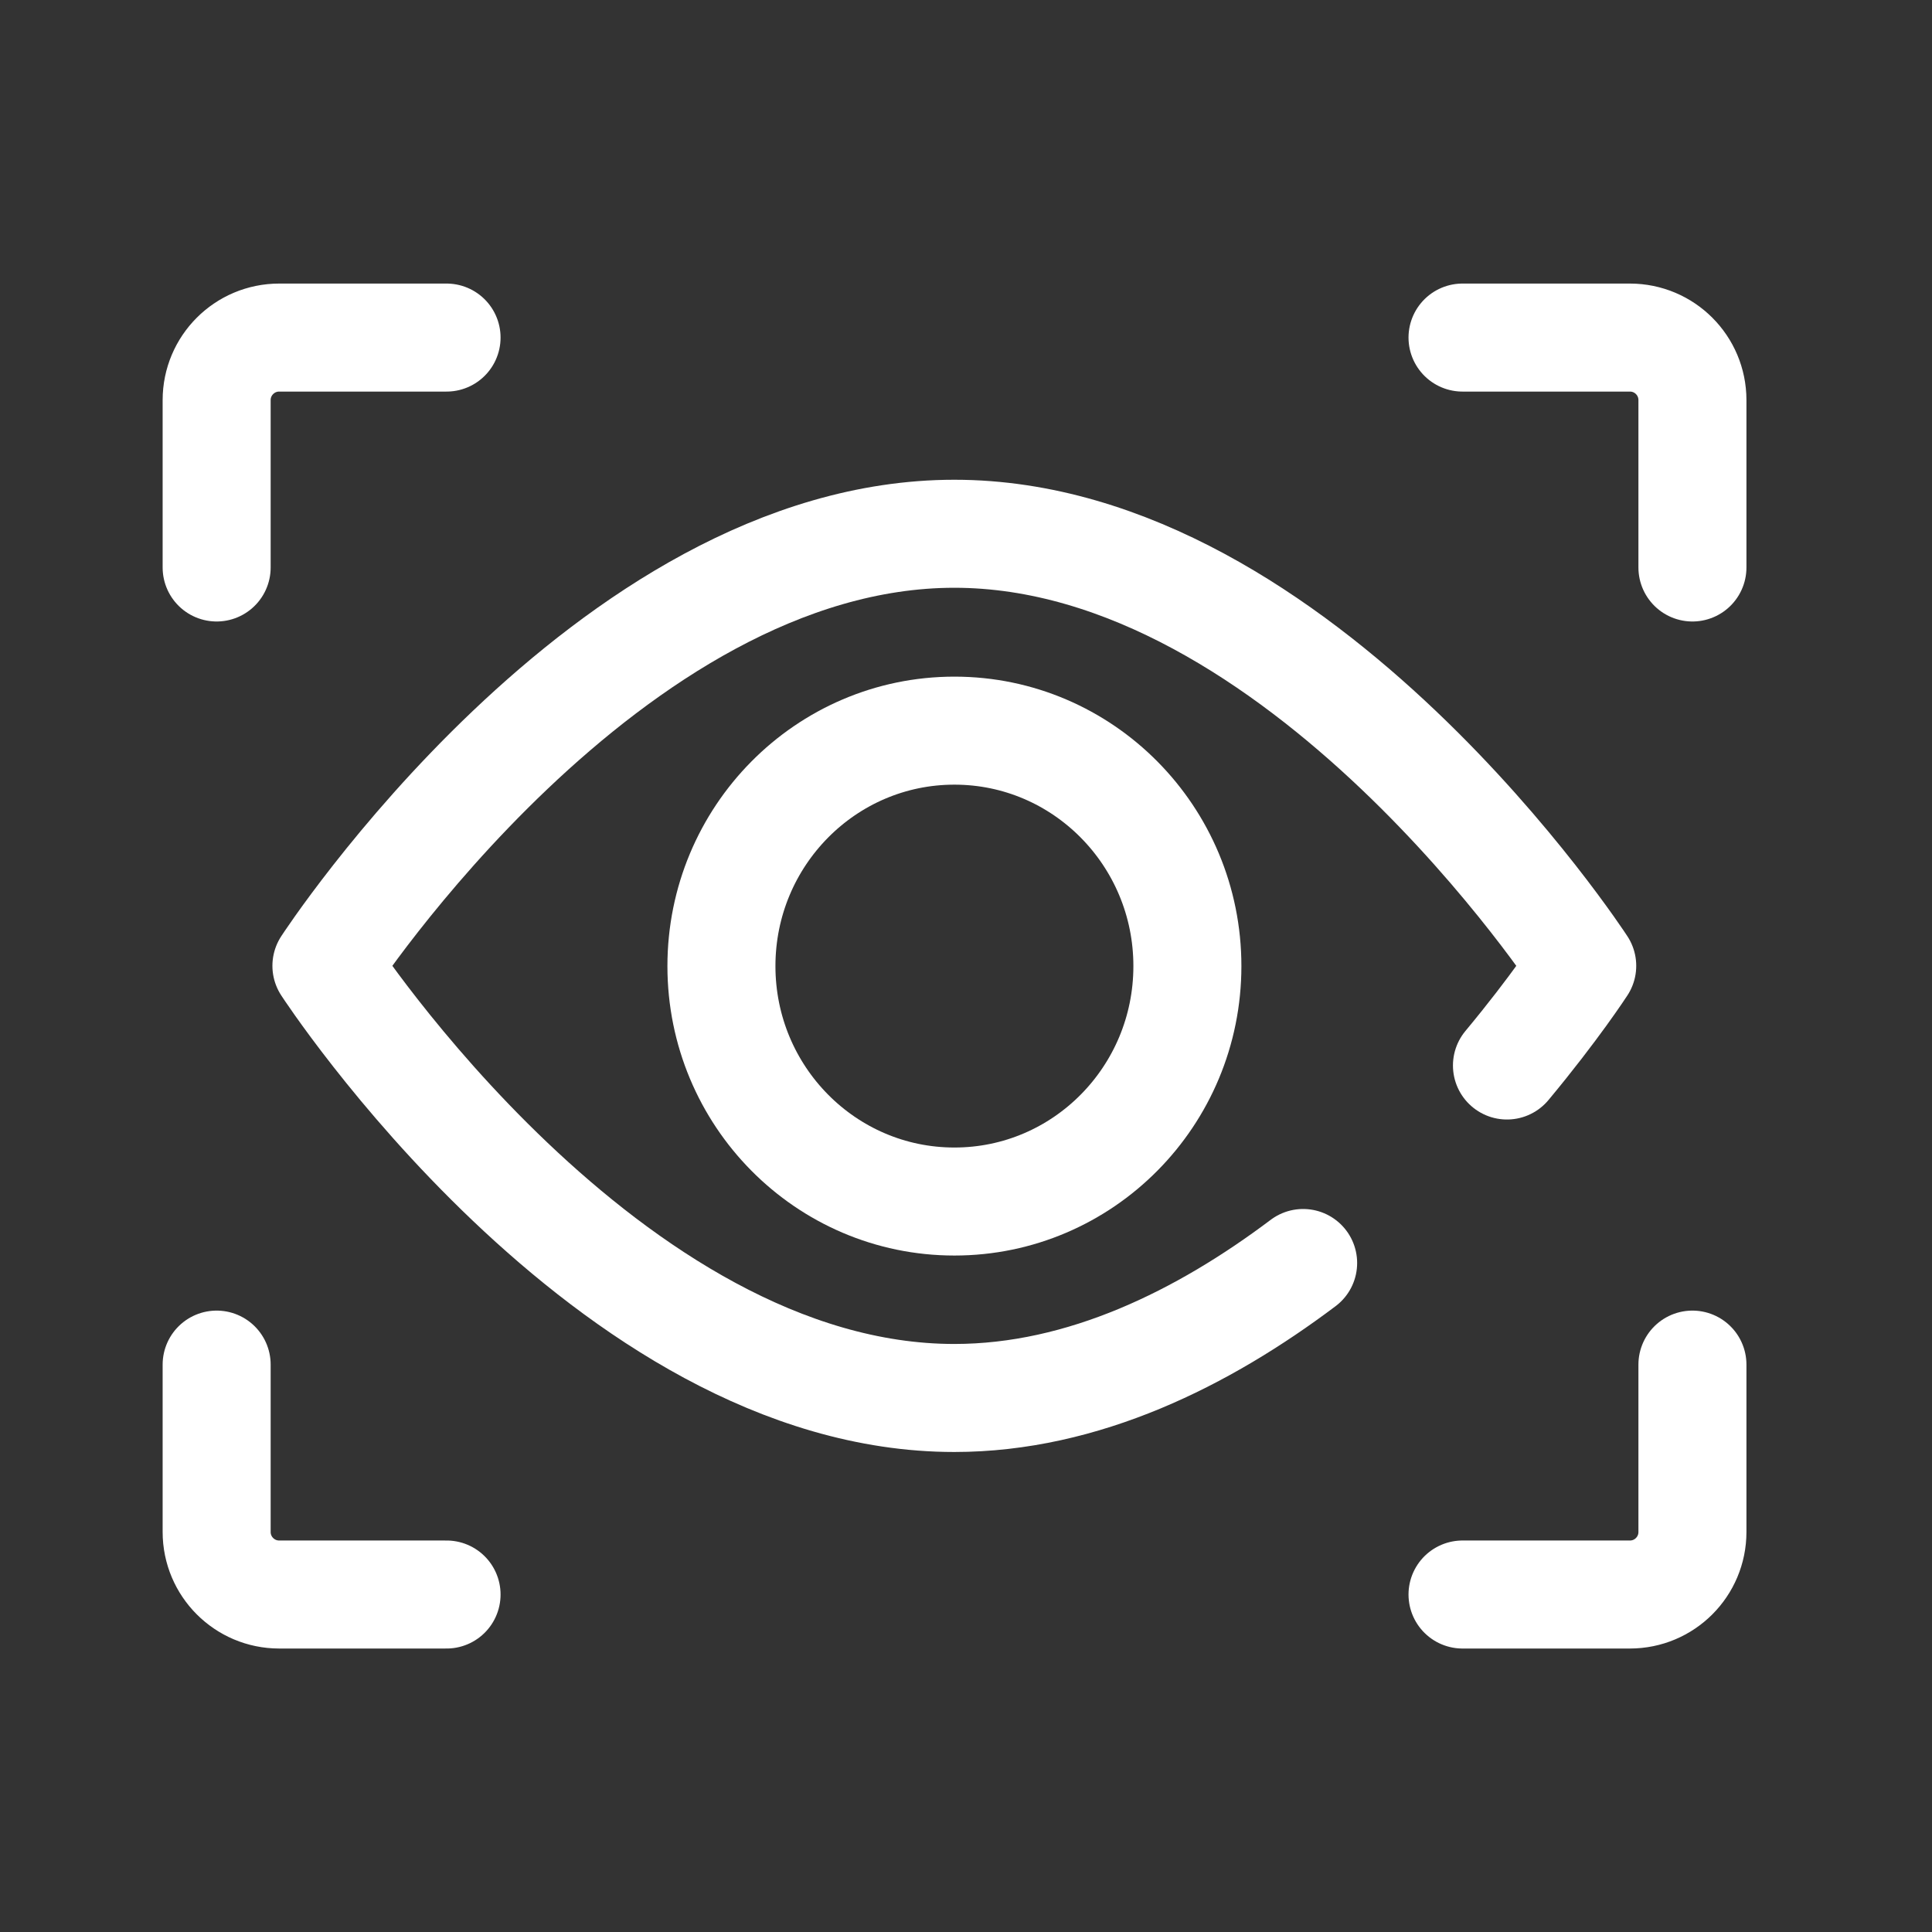
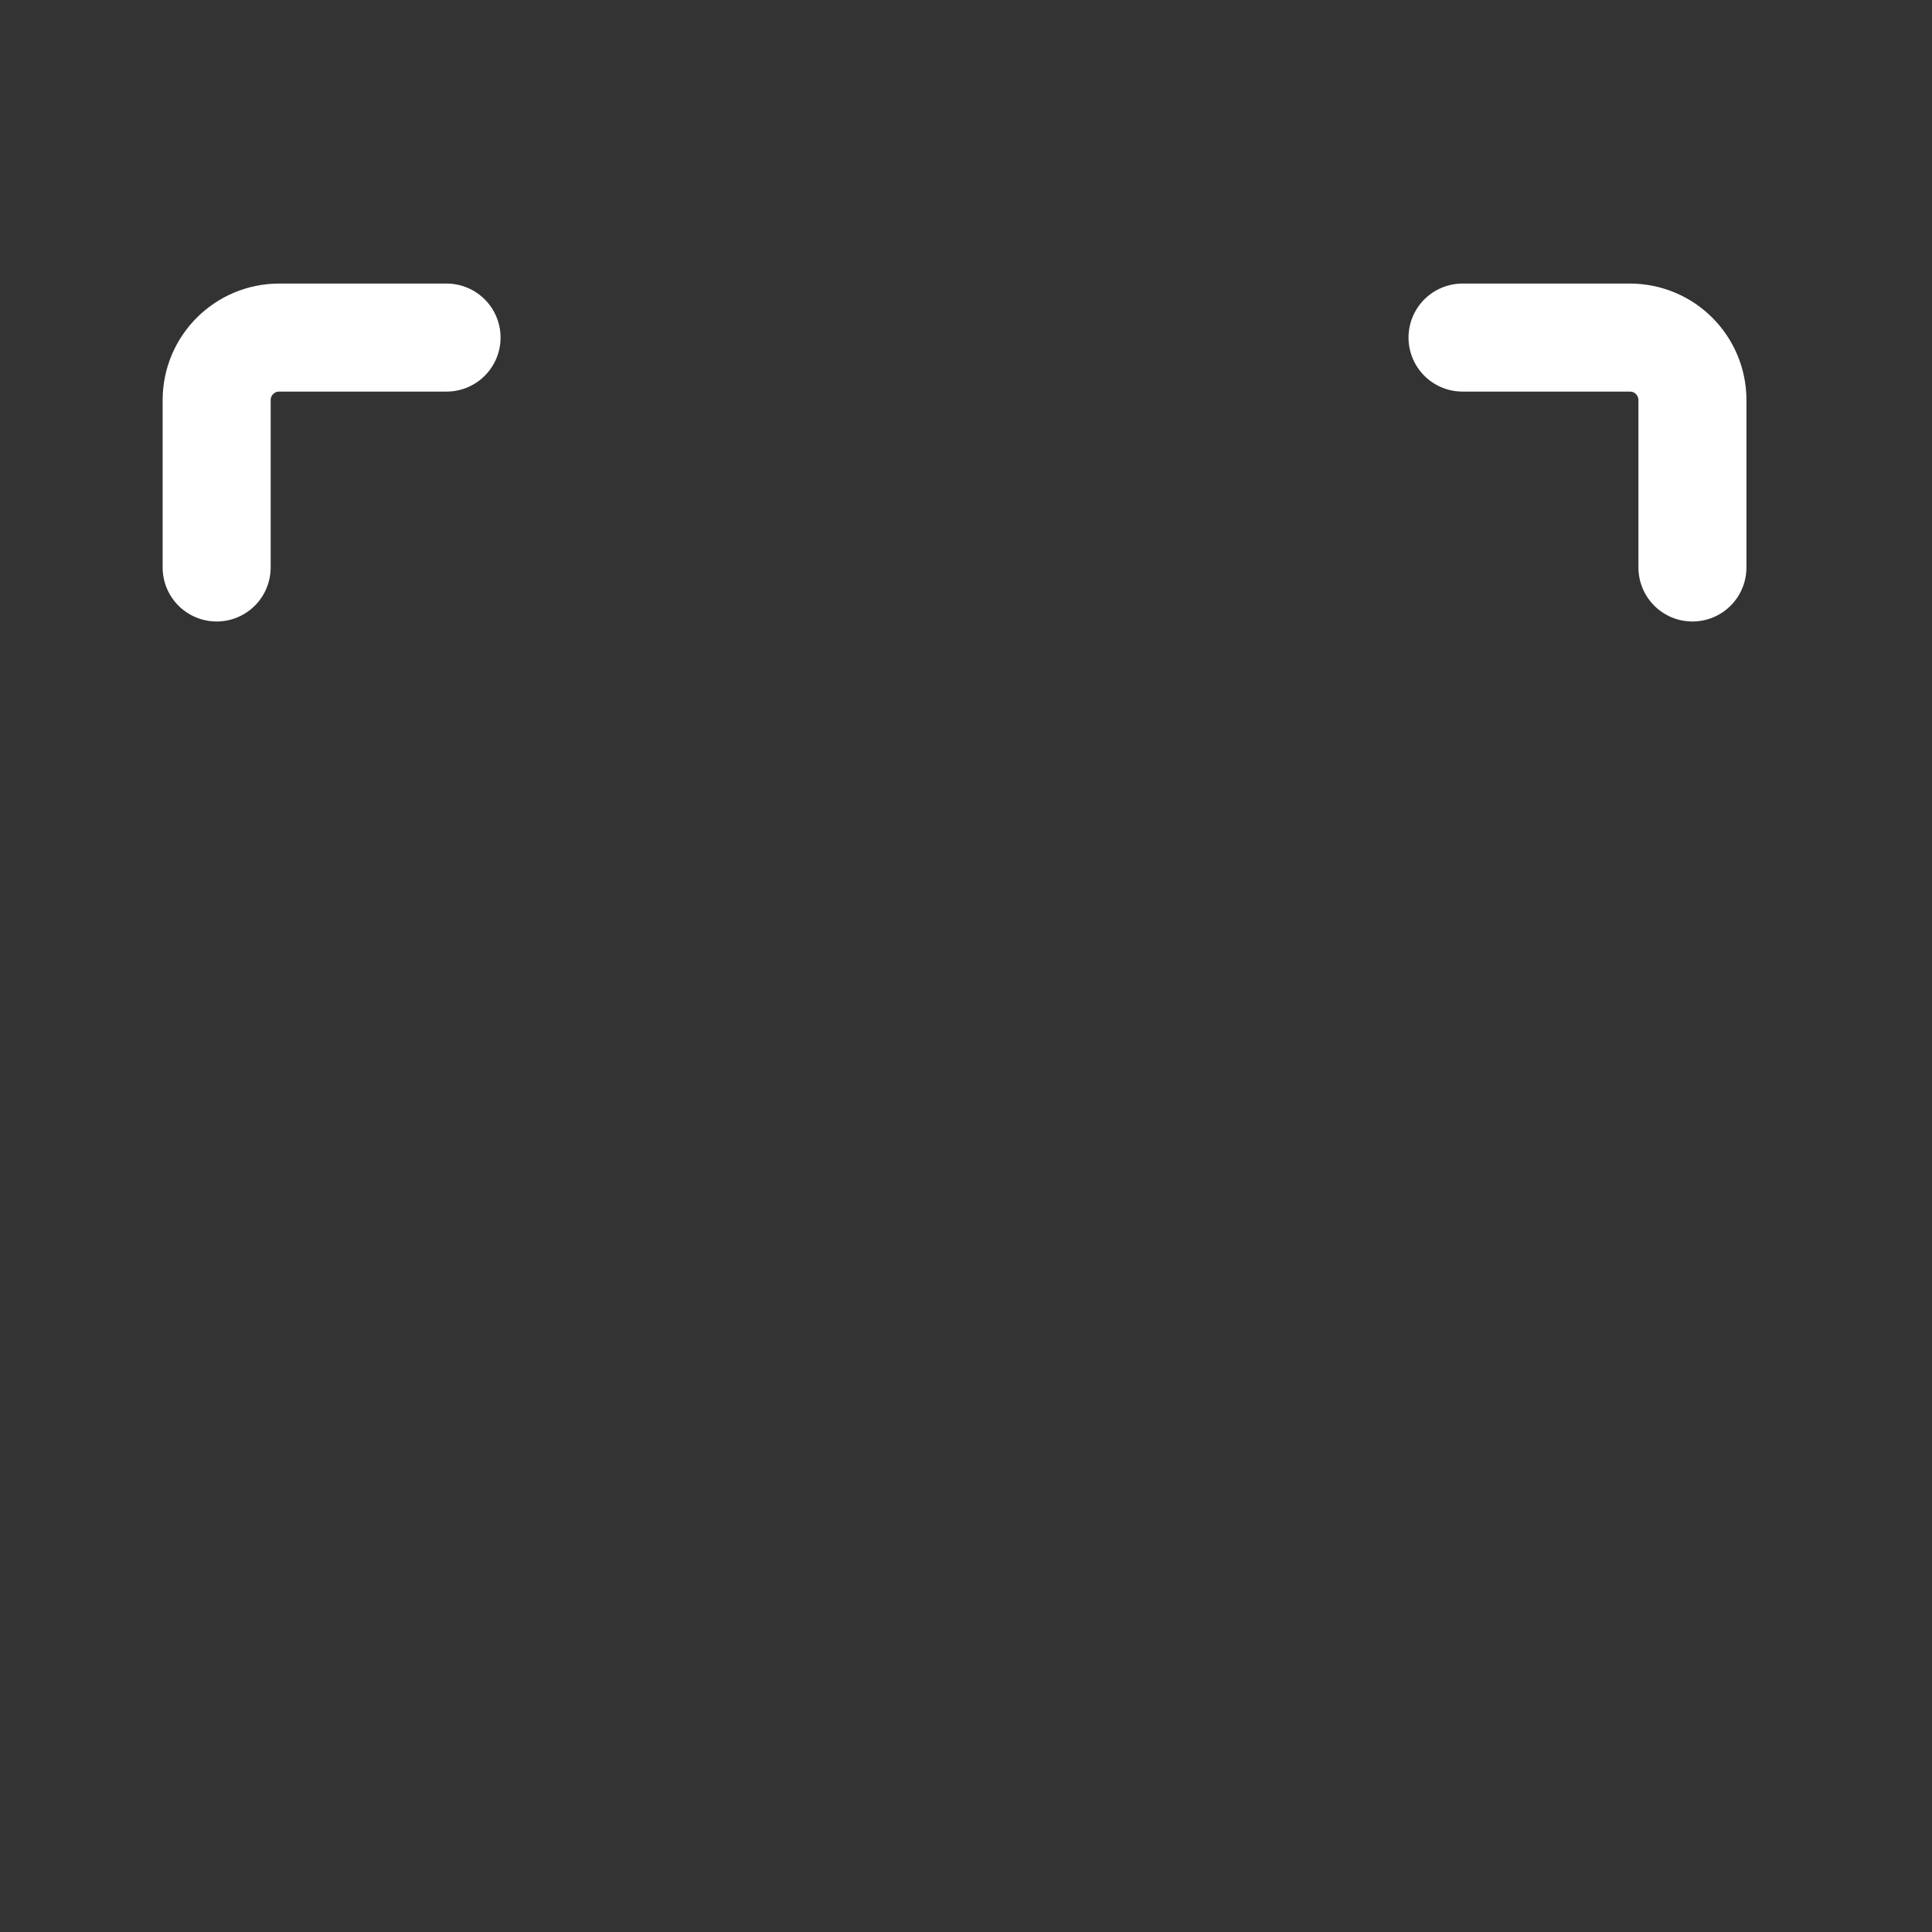
<svg xmlns="http://www.w3.org/2000/svg" width="22" height="22" viewBox="0 0 22 22" fill="none">
  <rect x="0" y="0" width="22" height="22" fill="#333333" stroke="none" />
  <path d="M2.467 6.462V4.556C2.467 4.163 2.786 3.844 3.179 3.844H5.085" stroke="white" stroke-width="1.23" stroke-miterlimit="10" stroke-linecap="round" stroke-linejoin="round" />
  <path d="M16.654 3.844H18.56C18.954 3.844 19.272 4.163 19.272 4.556V6.462" stroke="white" stroke-width="1.23" stroke-miterlimit="10" stroke-linecap="round" stroke-linejoin="round" />
-   <path d="M19.272 15.539V17.445C19.272 17.838 18.954 18.157 18.56 18.157H16.654" stroke="white" stroke-width="1.23" stroke-miterlimit="10" stroke-linecap="round" stroke-linejoin="round" />
-   <path d="M5.085 18.157H3.179C2.786 18.157 2.467 17.838 2.467 17.445V15.539" stroke="white" stroke-width="1.23" stroke-miterlimit="10" stroke-linecap="round" stroke-linejoin="round" />
-   <path d="M17.16 12.133C17.707 11.476 18.017 10.998 18.017 10.998C18.017 10.998 14.816 6.078 10.867 6.078C6.918 6.078 3.717 10.998 3.717 10.998C3.717 10.998 6.918 15.919 10.867 15.919C12.337 15.919 13.703 15.237 14.839 14.382" stroke="white" stroke-width="1.23" stroke-miterlimit="10" stroke-linecap="round" stroke-linejoin="round" />
-   <path d="M10.868 13.682C12.333 13.682 13.521 12.482 13.521 11.001C13.521 9.521 12.333 8.32 10.868 8.32C9.403 8.32 8.215 9.521 8.215 11.001C8.215 12.482 9.403 13.682 10.868 13.682Z" stroke="white" stroke-width="1.23" stroke-miterlimit="10" stroke-linecap="round" stroke-linejoin="round" />
</svg>